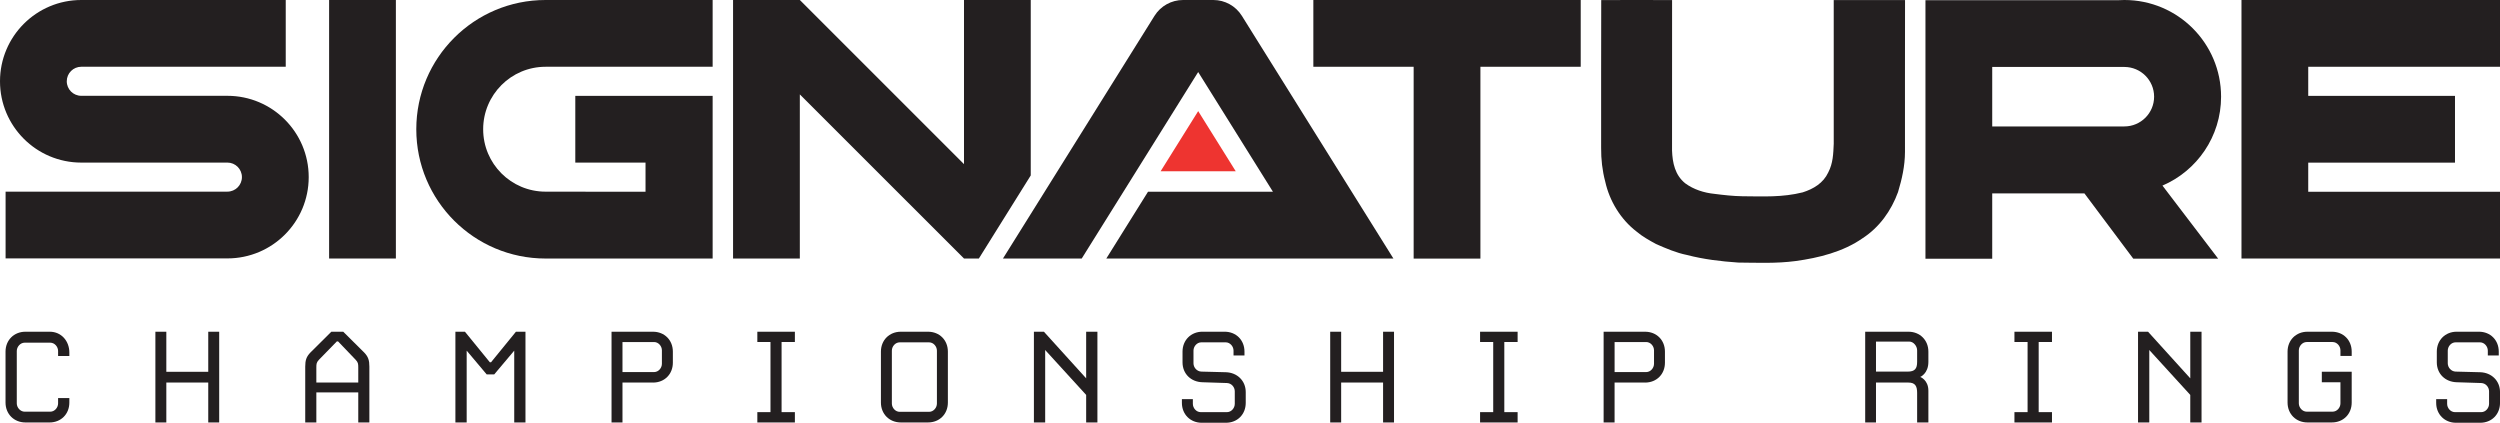
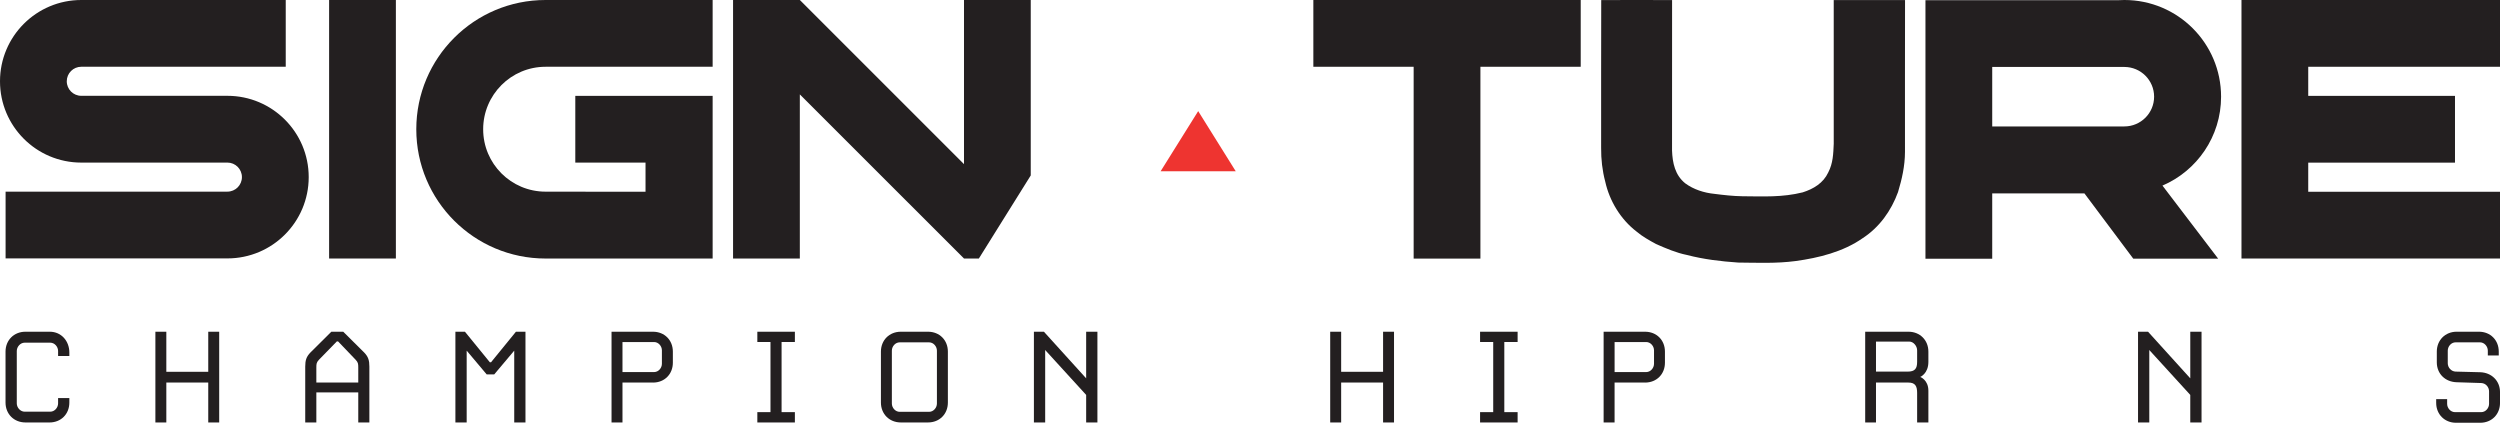
<svg xmlns="http://www.w3.org/2000/svg" id="Layer_1" viewBox="0 0 1588 268.54">
  <defs>
    <style>
      .cls-1 {
        fill: #231f20;
      }

      .cls-2 {
        fill: #ee3430;
      }
    </style>
  </defs>
  <g>
    <path class="cls-1" d="M31.43,268.34h-15.3c-7.26,0-12.62-5.37-12.62-12.62v-32.39c0-7.25,5.37-12.62,12.62-12.62h15.5c7.36,0,12.42,5.96,12.42,13.22v2.19h-7.15v-3.18c0-2.68-2.19-5.27-4.97-5.27H15.63c-2.68,0-4.97,2.58-4.97,5.27v33.29c0,2.68,2.28,5.27,4.97,5.27h16.3c2.78,0,4.97-2.58,4.97-5.27v-3.38h7.15v2.88c0,7.25-5.26,12.62-12.62,12.62Z" />
    <path class="cls-1" d="M132.28,268.34v-25.34h-26.63v25.34h-6.95v-57.63h6.95v25.44h26.63v-25.44h6.95v57.63h-6.95Z" />
    <path class="cls-1" d="M234.63,268.34h-7.06v-19.08h-26.63v19.08h-7.06v-35.47c0-3.98.7-6.26,3.28-8.94l13.31-13.22h7.55l13.32,13.22c2.58,2.68,3.28,4.97,3.28,8.94v35.47ZM225.88,228.49l-11.13-11.63h-.79l-11.33,11.63c-1.59,1.69-1.69,2.58-1.69,4.97v9.54h26.63v-9.54c0-2.39-.1-3.28-1.69-4.97Z" />
    <path class="cls-1" d="M326.64,268.34v-45.61l-12.72,15.1h-4.77l-12.72-15.1v45.61h-7.16v-57.63h6.06l15.8,19.38h.79l15.8-19.38h6.06v57.63h-7.15Z" />
    <path class="cls-1" d="M414.78,243h-19.38v25.34h-6.95v-57.63h26.33c7.35,0,12.62,5.37,12.62,12.62v7.06c0,7.25-5.27,12.62-12.62,12.62ZM420.44,222.53c0-2.68-2.19-5.27-4.97-5.27h-20.07v19.08h20.07c2.78,0,4.97-2.58,4.97-5.27v-8.55Z" />
    <path class="cls-1" d="M481.06,268.34v-6.56h8.35v-44.52h-8.35v-6.56h23.85v6.56h-8.45v44.52h8.45v6.56h-23.85Z" />
    <path class="cls-1" d="M589.47,268.34h-17.29c-7.26,0-12.62-5.37-12.62-12.62v-32.39c0-7.25,5.36-12.62,12.62-12.62h17.29c7.35,0,12.62,5.37,12.62,12.62v32.39c0,7.25-5.26,12.62-12.62,12.62ZM595.13,222.73c0-2.68-2.19-5.27-4.97-5.27h-18.68c-2.78,0-4.97,2.58-4.97,5.27v33.59c0,2.68,2.19,5.27,4.97,5.27h18.68c2.78,0,4.97-2.58,4.97-5.27v-33.59Z" />
    <path class="cls-1" d="M689.93,268.34v-17.49l-26.03-28.52v46.01h-7.16v-57.63h6.36l26.83,29.61v-29.61h7.15v57.63h-7.15Z" />
-     <path class="cls-1" d="M778.66,268.54h-15.3c-7.26,0-12.62-5.37-12.62-12.62v-2.38h6.96v2.98c0,2.68,2.19,5.27,4.97,5.27h16.69c2.78,0,4.97-2.58,4.97-5.27v-7.95c0-2.68-2.09-5.17-4.97-5.27l-15.6-.5c-7.26-.2-12.62-5.37-12.62-12.62v-6.86c0-7.25,5.37-12.62,12.62-12.62h14.11c7.35,0,12.62,5.37,12.62,12.62v2.48h-6.95v-3.08c0-2.68-2.19-5.27-4.97-5.27h-15.5c-2.78,0-4.97,2.58-4.97,5.27v8.05c0,2.68,2.18,5.17,4.97,5.27l15.6.4c7.15.2,12.62,5.37,12.62,12.62v6.86c0,7.26-5.26,12.62-12.62,12.62Z" />
    <path class="cls-1" d="M878.53,268.34v-25.34h-26.63v25.34h-6.96v-57.63h6.96v25.44h26.63v-25.44h6.95v57.63h-6.95Z" />
    <path class="cls-1" d="M940.14,268.34v-6.56h8.35v-44.52h-8.35v-6.56h23.85v6.56h-8.45v44.52h8.45v6.56h-23.85Z" />
    <path class="cls-1" d="M1044.96,243h-19.38v25.34h-6.96v-57.63h26.33c7.35,0,12.62,5.37,12.62,12.62v7.06c0,7.25-5.27,12.62-12.62,12.62ZM1050.63,222.53c0-2.68-2.19-5.27-4.97-5.27h-20.07v19.08h20.07c2.78,0,4.97-2.58,4.97-5.27v-8.55Z" />
    <path class="cls-1" d="M1217.76,268.34v-18.78c0-4.27-1.19-6.56-5.56-6.56h-20.57v25.34h-6.86v-57.63h27.52c7.26,0,12.62,5.37,12.62,12.62v6.56c0,7.45-5.17,9.54-5.17,9.54,0,0,5.17,1.89,5.17,8.74v20.17h-7.16ZM1217.76,222.53c0-2.68-2.28-5.56-4.97-5.56h-21.16v19.08h20.07c4.67,0,6.06-1.89,6.06-6.26v-7.26Z" />
-     <path class="cls-1" d="M1279.57,268.34v-6.56h8.35v-44.52h-8.35v-6.56h23.85v6.56h-8.45v44.52h8.45v6.56h-23.85Z" />
    <path class="cls-1" d="M1391.26,268.34v-17.49l-26.03-28.52v46.01h-7.15v-57.63h6.36l26.83,29.61v-29.61h7.15v57.63h-7.15Z" />
-     <path class="cls-1" d="M1481.18,268.34h-15.5c-7.26,0-12.62-5.37-12.62-12.62v-32.39c0-7.25,5.36-12.62,12.62-12.62h15.5c7.36,0,12.62,5.37,12.62,12.62v2.78h-7.15v-3.58c0-2.68-2.19-5.27-4.97-5.27h-16.49c-2.68,0-4.97,2.59-4.97,5.27v33.69c0,2.68,2.28,5.27,4.97,5.27h16.49c2.78,0,4.97-2.58,4.97-5.27v-13.42h-11.83v-6.66h18.98v19.58c0,7.25-5.26,12.62-12.62,12.62Z" />
    <path class="cls-1" d="M1575.38,268.54h-15.3c-7.26,0-12.62-5.37-12.62-12.62v-2.38h6.96v2.98c0,2.68,2.19,5.27,4.97,5.27h16.69c2.78,0,4.97-2.58,4.97-5.27v-7.95c0-2.68-2.09-5.17-4.97-5.27l-15.6-.5c-7.26-.2-12.62-5.37-12.62-12.62v-6.86c0-7.25,5.37-12.62,12.62-12.62h14.11c7.35,0,12.62,5.37,12.62,12.62v2.48h-6.95v-3.08c0-2.68-2.19-5.27-4.97-5.27h-15.5c-2.78,0-4.97,2.58-4.97,5.27v8.05c0,2.68,2.18,5.17,4.97,5.27l15.6.4c7.15.2,12.62,5.37,12.62,12.62v6.86c0,7.26-5.26,12.62-12.62,12.62Z" />
  </g>
  <g>
    <path class="cls-1" d="M1164.78.02c.03,30.43,0,60.87.01,91.29-.28,6.43-.45,12.38-3.48,18.21-3.14,6.77-9.37,10.49-16.24,12.67-12.91,3.24-25.07,2.56-38.23,2.47-5.94-.09-11.89-.75-17.79-1.51-6.51-.63-13.34-2.8-18.61-6.72-6.44-5.19-8.08-12.92-8.36-20.8.01-31.85-.03-63.72.03-95.57-14.99-.09-30.01-.09-45.01,0-.14,31.18-.01,62.64-.06,93.85-.06,7.24.74,14.43,2.6,21.44,2.74,12.37,9.84,24.03,19.93,31.76,3.68,3.14,8.03,5.52,12.26,7.86,6.37,2.79,12.91,5.63,19.69,6.98,10.71,2.8,21.58,4.08,32.6,4.83,12.26.11,24.18.65,36.34-.95,14.83-2.03,30.24-5.83,42.68-14.52,10.66-6.92,18.16-17.43,22.48-29.29,2.53-8.37,4.39-16.69,4.42-25.49.03-32.16-.06-64.33.04-96.49-15.11-.04-30.23-.01-45.34-.01h.03Z" />
    <polygon class="cls-1" points="1004.07 0 834.24 0 834.24 42.41 897.95 42.41 897.95 164.26 940.36 164.26 940.36 42.41 1004.07 42.41 1004.07 0" />
    <polygon class="cls-1" points="1588 42.41 1588 0 1423.79 0 1423.79 164.21 1588 164.21 1588 121.81 1466.19 121.81 1466.19 103.31 1559.41 103.31 1559.41 60.9 1466.19 60.9 1466.19 42.41 1588 42.41" />
    <path class="cls-1" d="M144.45,60.85c-.16,0-.32.01-.49.01H51.64c-5.1,0-9.23-4.13-9.23-9.23s4.13-9.23,9.23-9.23h129.86V0H51.64C23.12,0,0,23.12,0,51.64s23.12,51.64,51.64,51.64c.16,0,.32-.01.49-.01h92.19s.08,0,.12,0c5.1,0,9.23,4.13,9.23,9.23s-4.13,9.23-9.23,9.23c0,0,0,0,0,0h-50.8s0,0,0,0H3.55v42.41h140.9c28.52,0,51.64-23.12,51.64-51.64s-23.12-51.64-51.64-51.64Z" />
    <rect class="cls-1" x="148.15" y="60.9" width="164.21" height="42.41" transform="translate(312.36 -148.15) rotate(90)" />
    <path class="cls-1" d="M346.54,42.41h106.13V0h-106.13C301.19,0,264.43,36.76,264.43,82.11s36.76,82.11,82.11,82.11l106.13.02V60.88h-87.24v42.41h44.61v18.52l-63.5-.07c-21.89,0-39.63-17.74-39.63-39.63s17.74-39.7,39.63-39.7Z" />
    <polygon class="cls-2" points="784.94 108.78 761.09 70.58 737.23 108.78 784.94 108.78" />
    <polygon class="cls-1" points="621.77 164.21 654.73 111.43 654.73 0 612.33 0 612.33 104.26 508.05 0 465.64 0 465.64 164.21 508.05 164.21 508.05 59.96 612.33 164.21 612.33 164.21 621.77 164.21" />
-     <path class="cls-1" d="M702.74,164.21h182.35L788.82,10.04C784.92,3.8,778.07,0,770.71,0h-19.23C744.11,0,737.26,3.8,733.36,10.04l-96.28,154.17h50.03l73.97-118.46,47.49,76.05h-79.36l-26.48,42.41Z" />
    <path class="cls-1" d="M1410.83,61.42C1410.83,27.5,1383.33,0,1349.4,0,1348.16,0,1346.93.05,1345.7.12h-122.65v164.21h42.41v-41.49h58.56l31.03,41.46h53.92l-35.38-46.41c21.9-9.39,37.24-31.14,37.24-56.47ZM1349.4,80.32h-83.94v-37.79h83.94c10.43,0,18.89,8.46,18.89,18.89s-8.46,18.89-18.89,18.89Z" />
  </g>
</svg>